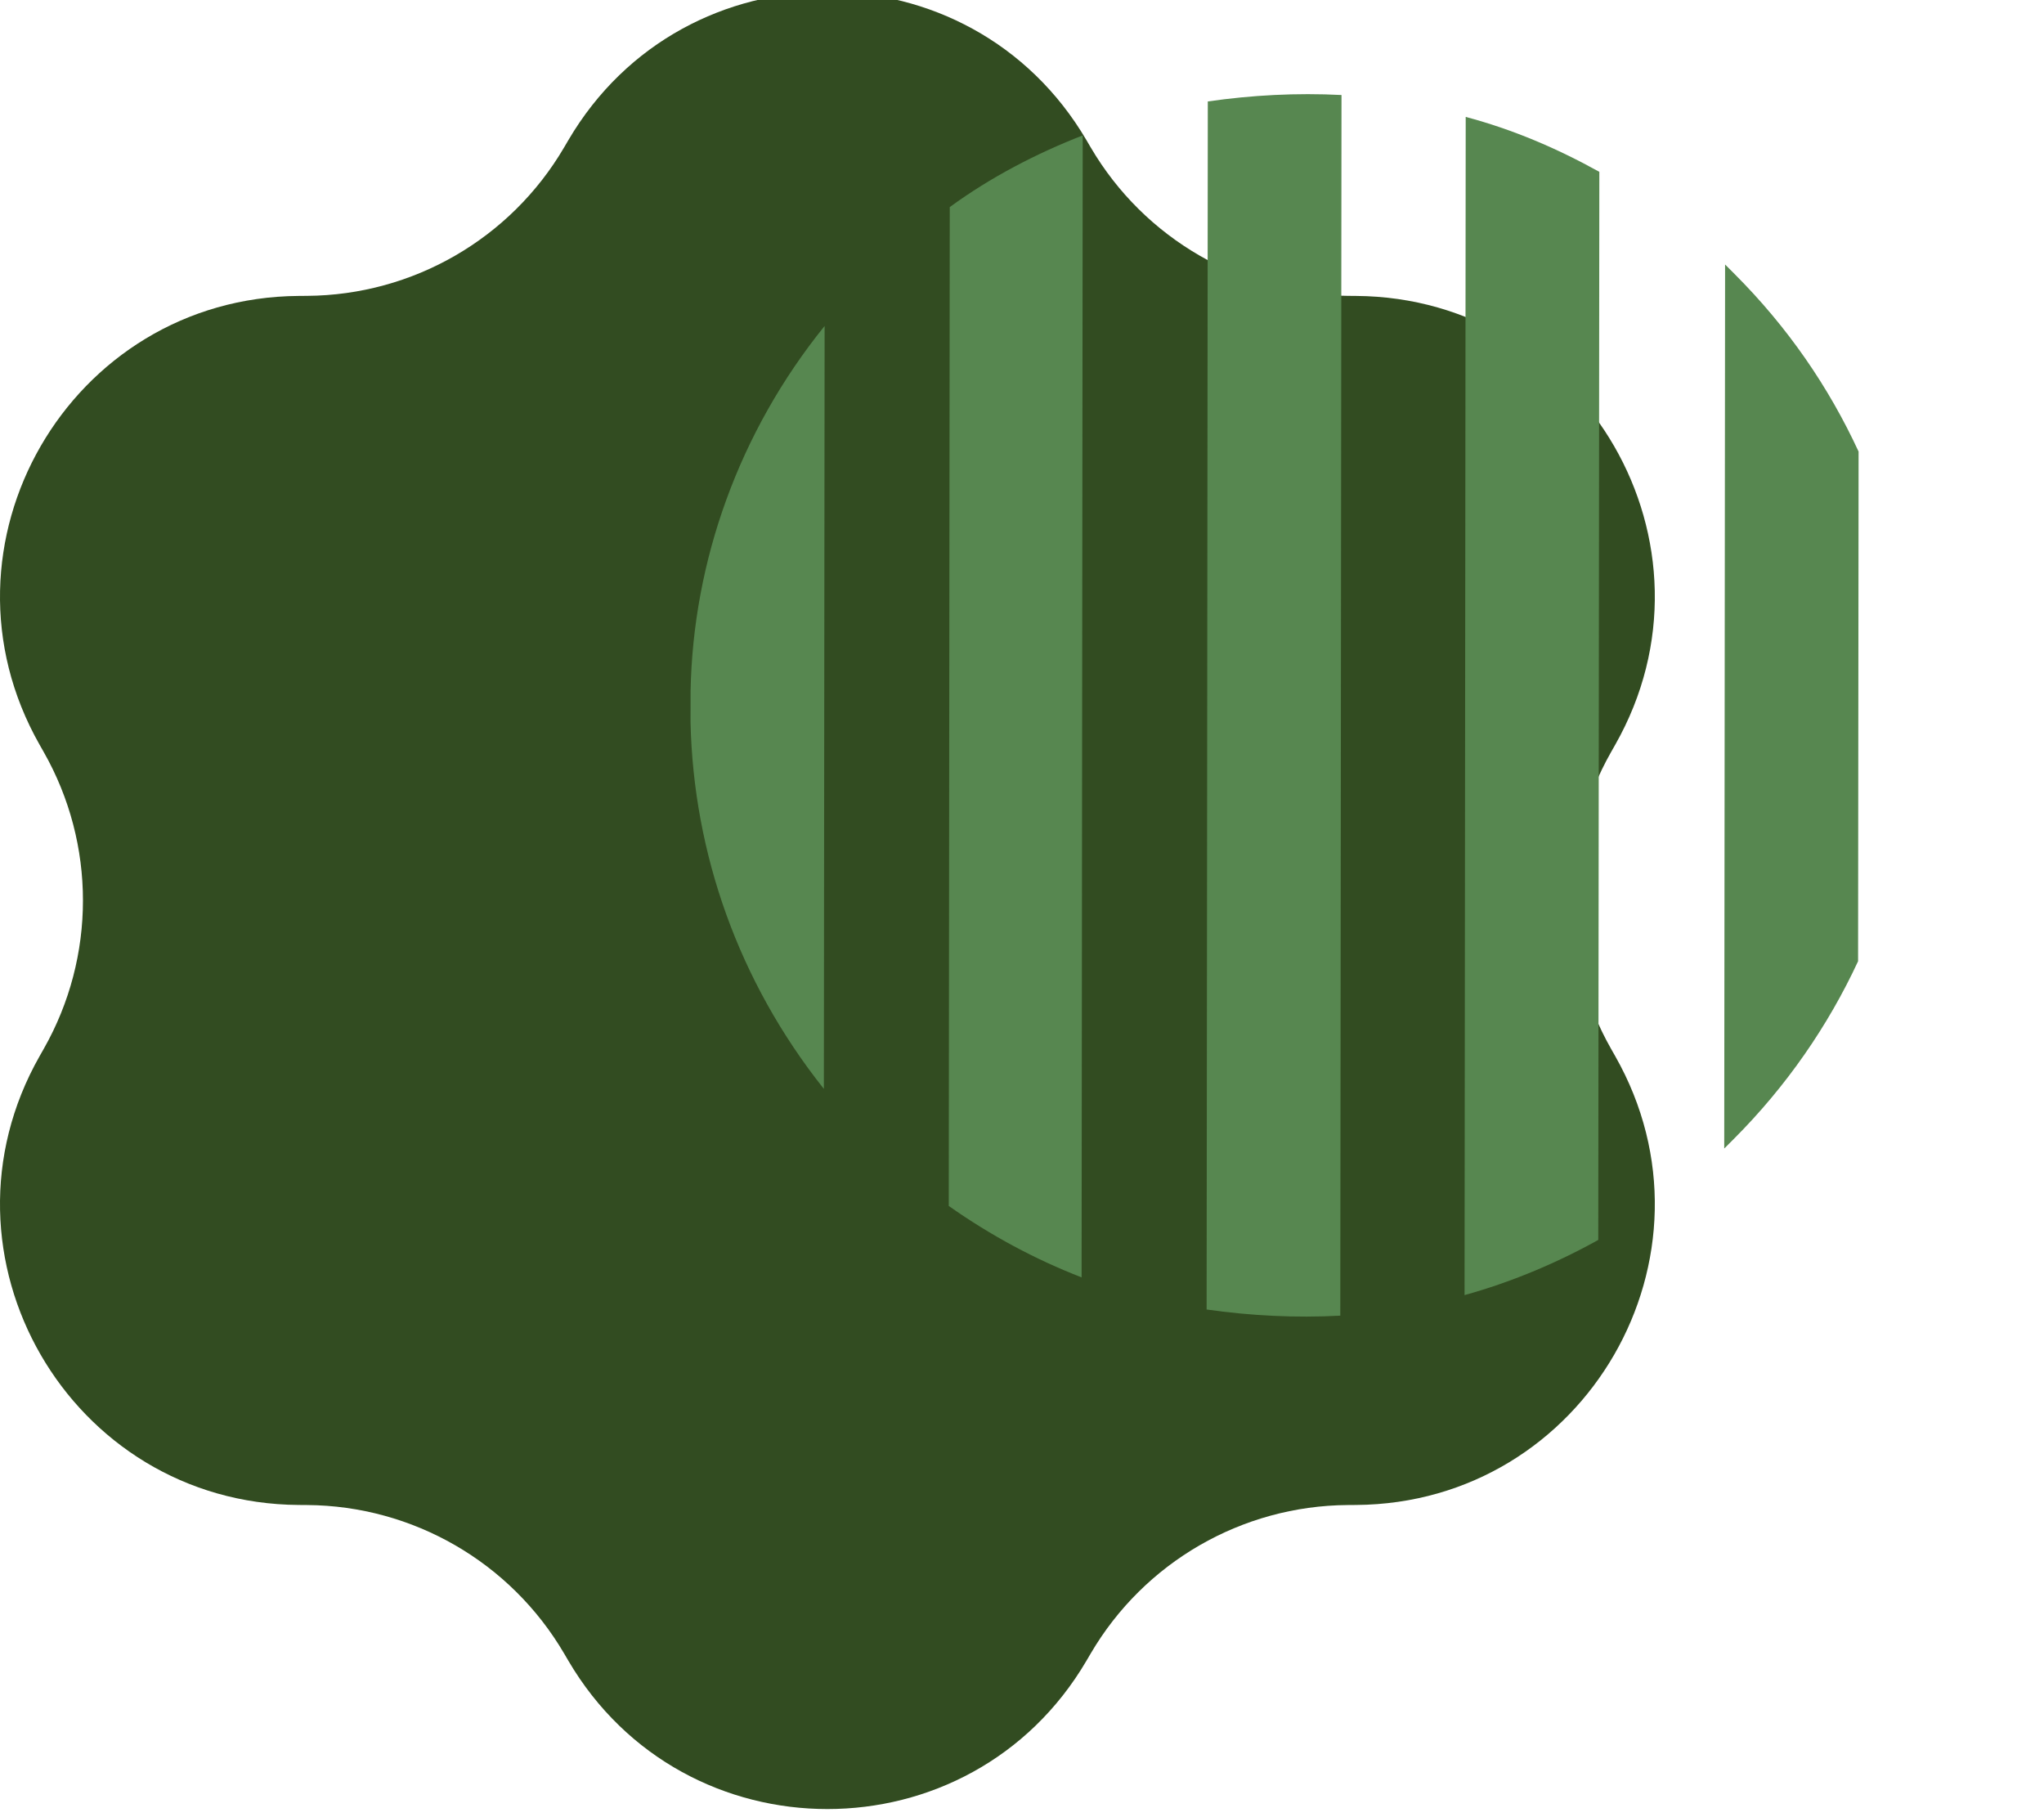
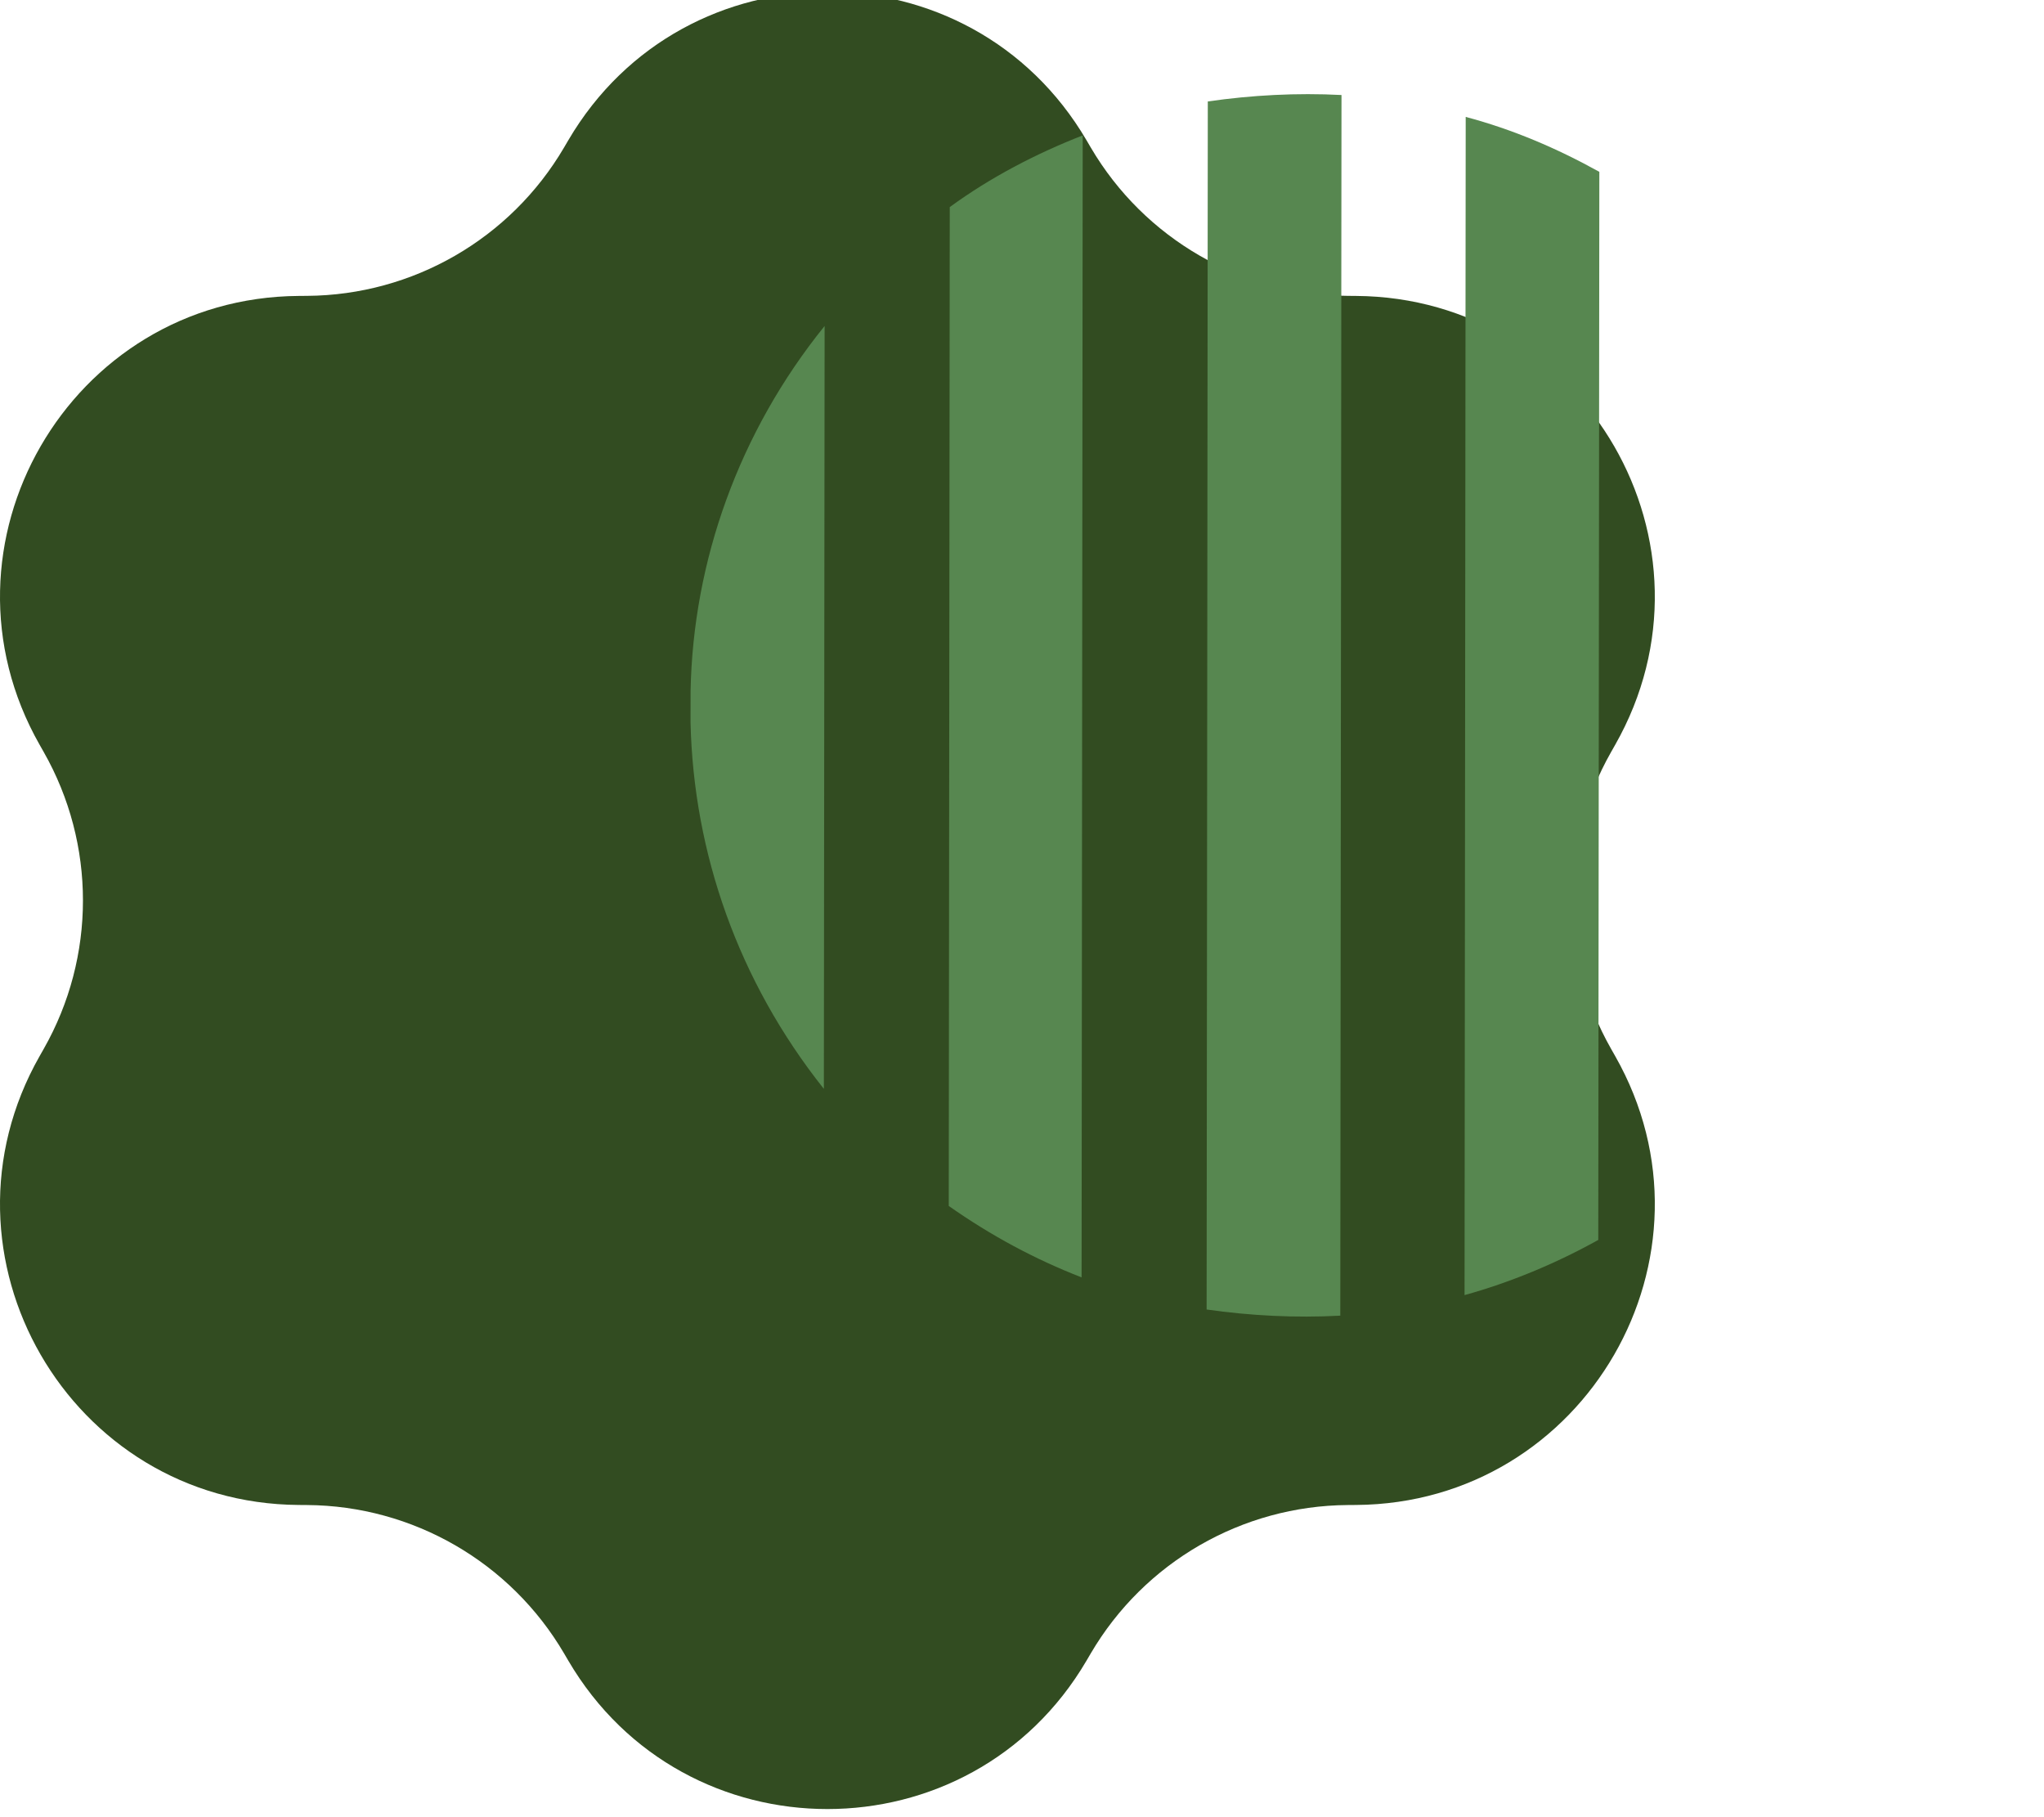
<svg xmlns="http://www.w3.org/2000/svg" width="90" height="80" viewBox="0 0 90 80" fill="none">
  <g clip-path="url(#clip0_2872_3894)">
    <path d="M25.023 6.175C30.135 -2.536 42.73 -2.536 47.841 6.175L48.027 6.492C50.385 10.511 54.684 12.993 59.343 13.025L59.71 13.028C69.811 13.099 76.108 24.006 71.119 32.789L70.938 33.108C68.636 37.16 68.636 42.124 70.938 46.175L71.119 46.494C76.108 55.277 69.811 66.184 59.71 66.255L59.343 66.258C54.684 66.29 50.385 68.772 48.027 72.791L47.841 73.108C42.73 81.82 30.135 81.82 25.023 73.108L24.837 72.791C22.48 68.772 18.181 66.29 13.521 66.258L13.154 66.255C3.054 66.184 -3.244 55.277 1.745 46.494L1.926 46.175C4.228 42.124 4.228 37.16 1.926 33.108L1.745 32.789C-3.244 24.006 3.054 13.099 13.154 13.028L13.521 13.025C18.181 12.993 22.48 10.511 24.837 6.492L25.023 6.175Z" fill="#324C21" />
-     <path d="M30.407 30.422L30.405 31.807C30.538 37.555 32.506 43.197 36.276 47.937L36.309 14.351C32.53 19.029 30.516 24.709 30.407 30.422Z" fill="#578750" />
+     <path d="M30.407 30.422L30.405 31.807C30.538 37.555 32.506 43.197 36.276 47.937L36.309 14.351C32.53 19.029 30.516 24.709 30.407 30.422" fill="#578750" />
    <path d="M41.819 9.117L41.775 53.091C43.644 54.405 45.582 55.442 47.624 56.236L47.673 5.961C45.63 6.759 43.62 7.8 41.819 9.117Z" fill="#578750" />
    <path d="M53.181 4.466L53.129 57.65C55.067 57.925 57.041 58.027 59.015 57.921L59.068 4.183C57.094 4.081 55.12 4.187 53.181 4.466Z" fill="#578750" />
    <path d="M64.537 5.147L64.486 57.016C66.495 56.46 68.504 55.627 70.374 54.587L70.421 7.565C68.552 6.529 66.614 5.699 64.537 5.147Z" fill="#578750" />
-     <path d="M75.958 11.645L75.92 50.563C76.058 50.425 76.197 50.286 76.336 50.147C78.658 47.825 80.496 45.157 81.814 42.317L81.836 19.88C80.523 17.041 78.725 14.412 76.373 12.06C76.235 11.921 76.096 11.783 75.958 11.645Z" fill="#578750" />
  </g>
  <defs>
    <clipPath id="clip0_2872_3894">
      <rect width="90" height="80" fill="white" />
    </clipPath>
  </defs>
</svg>